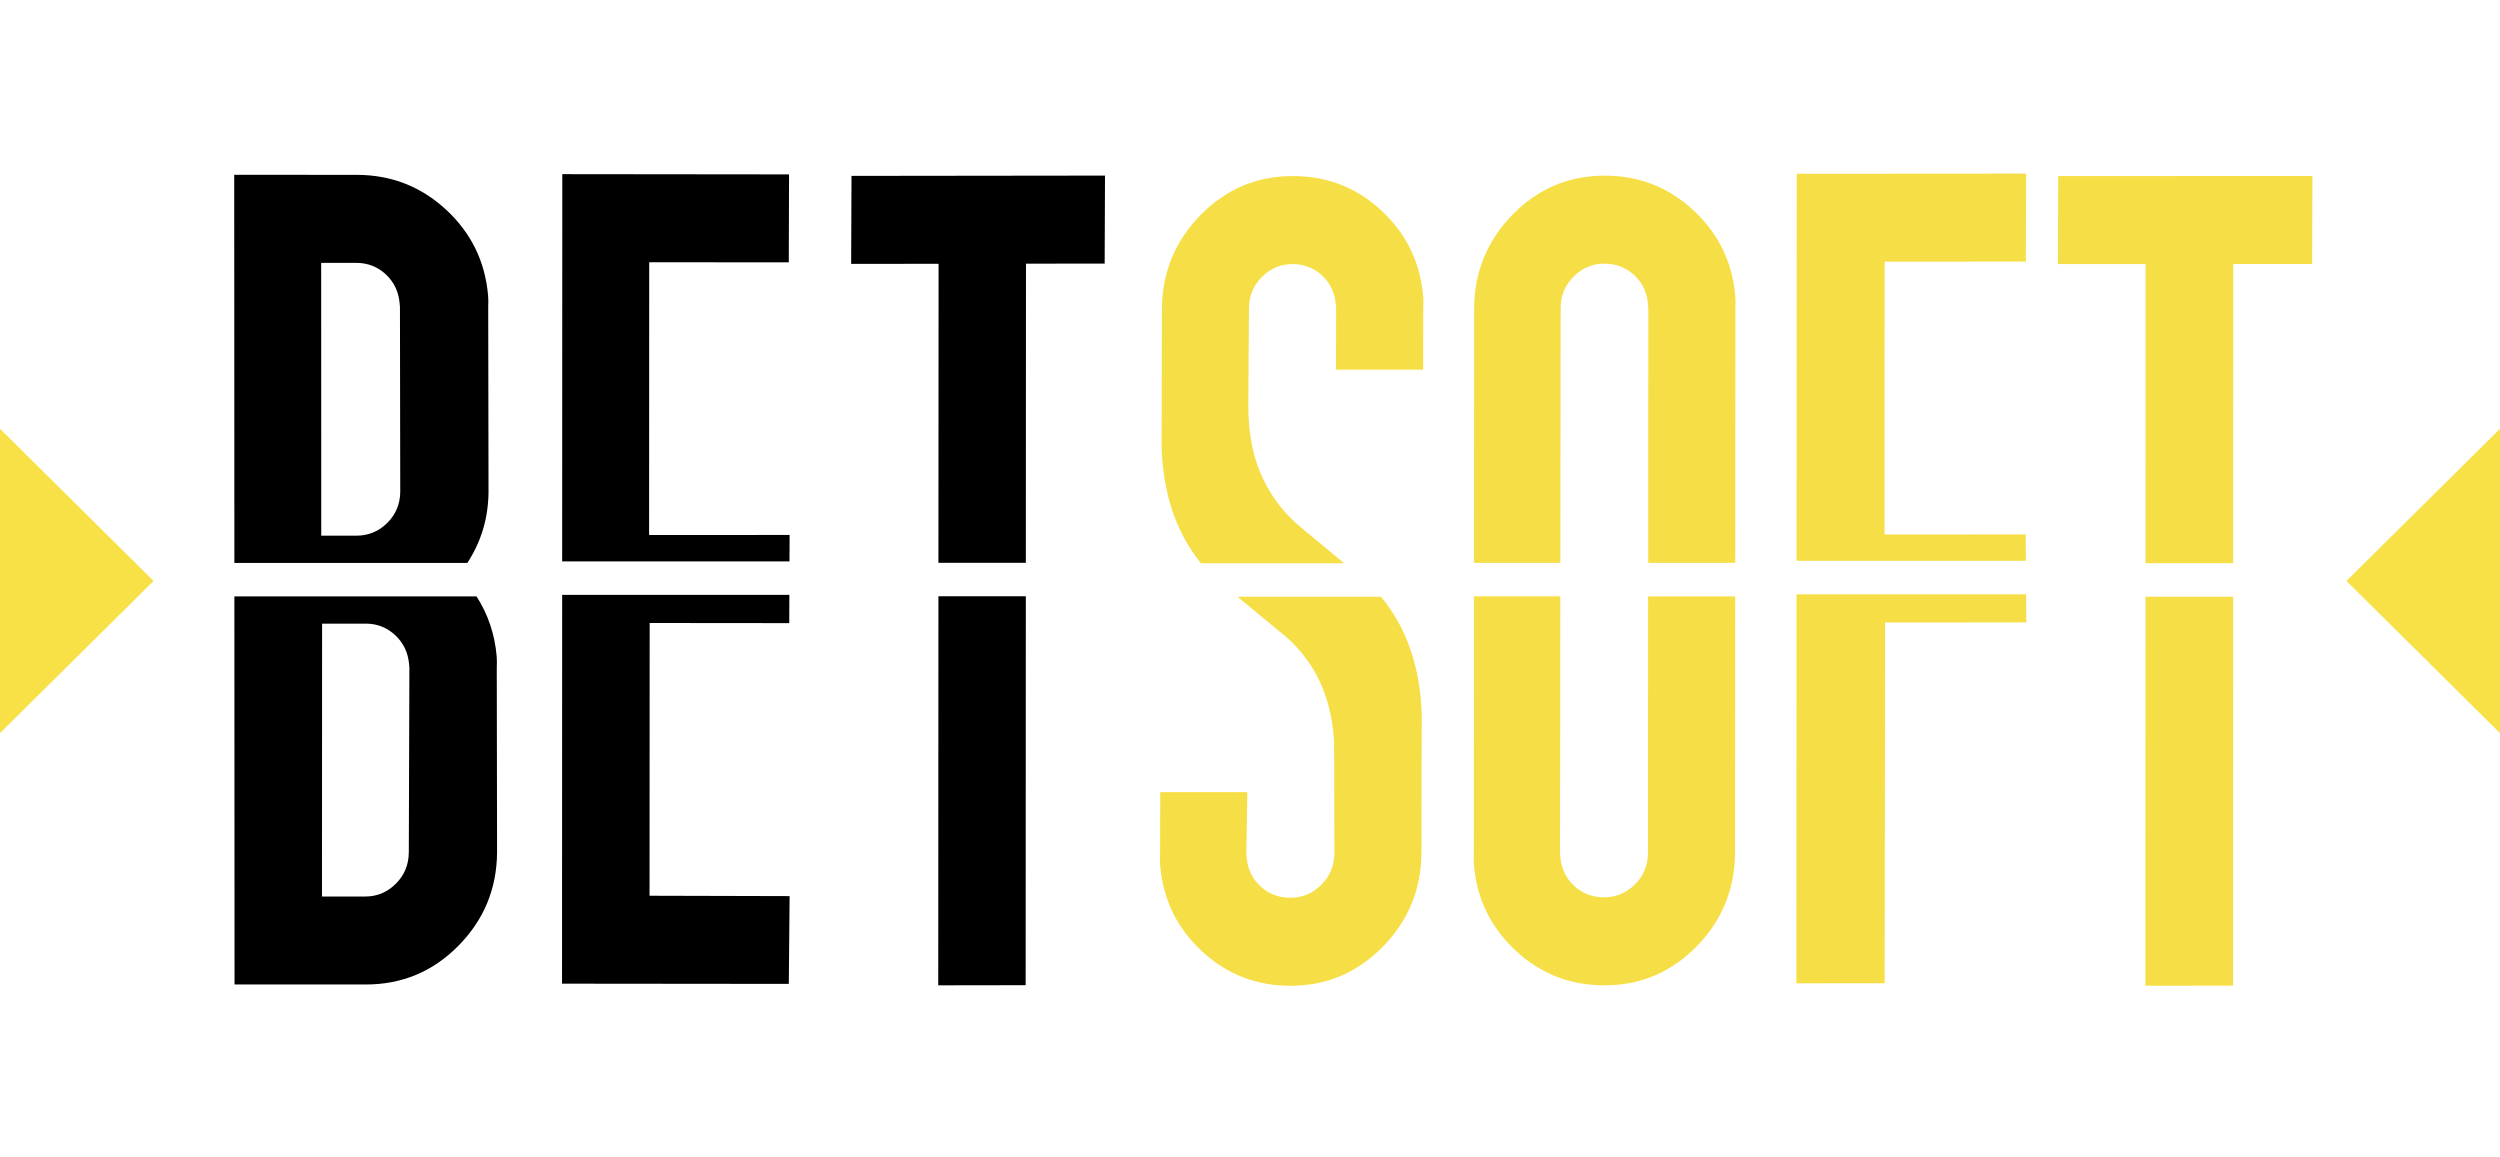
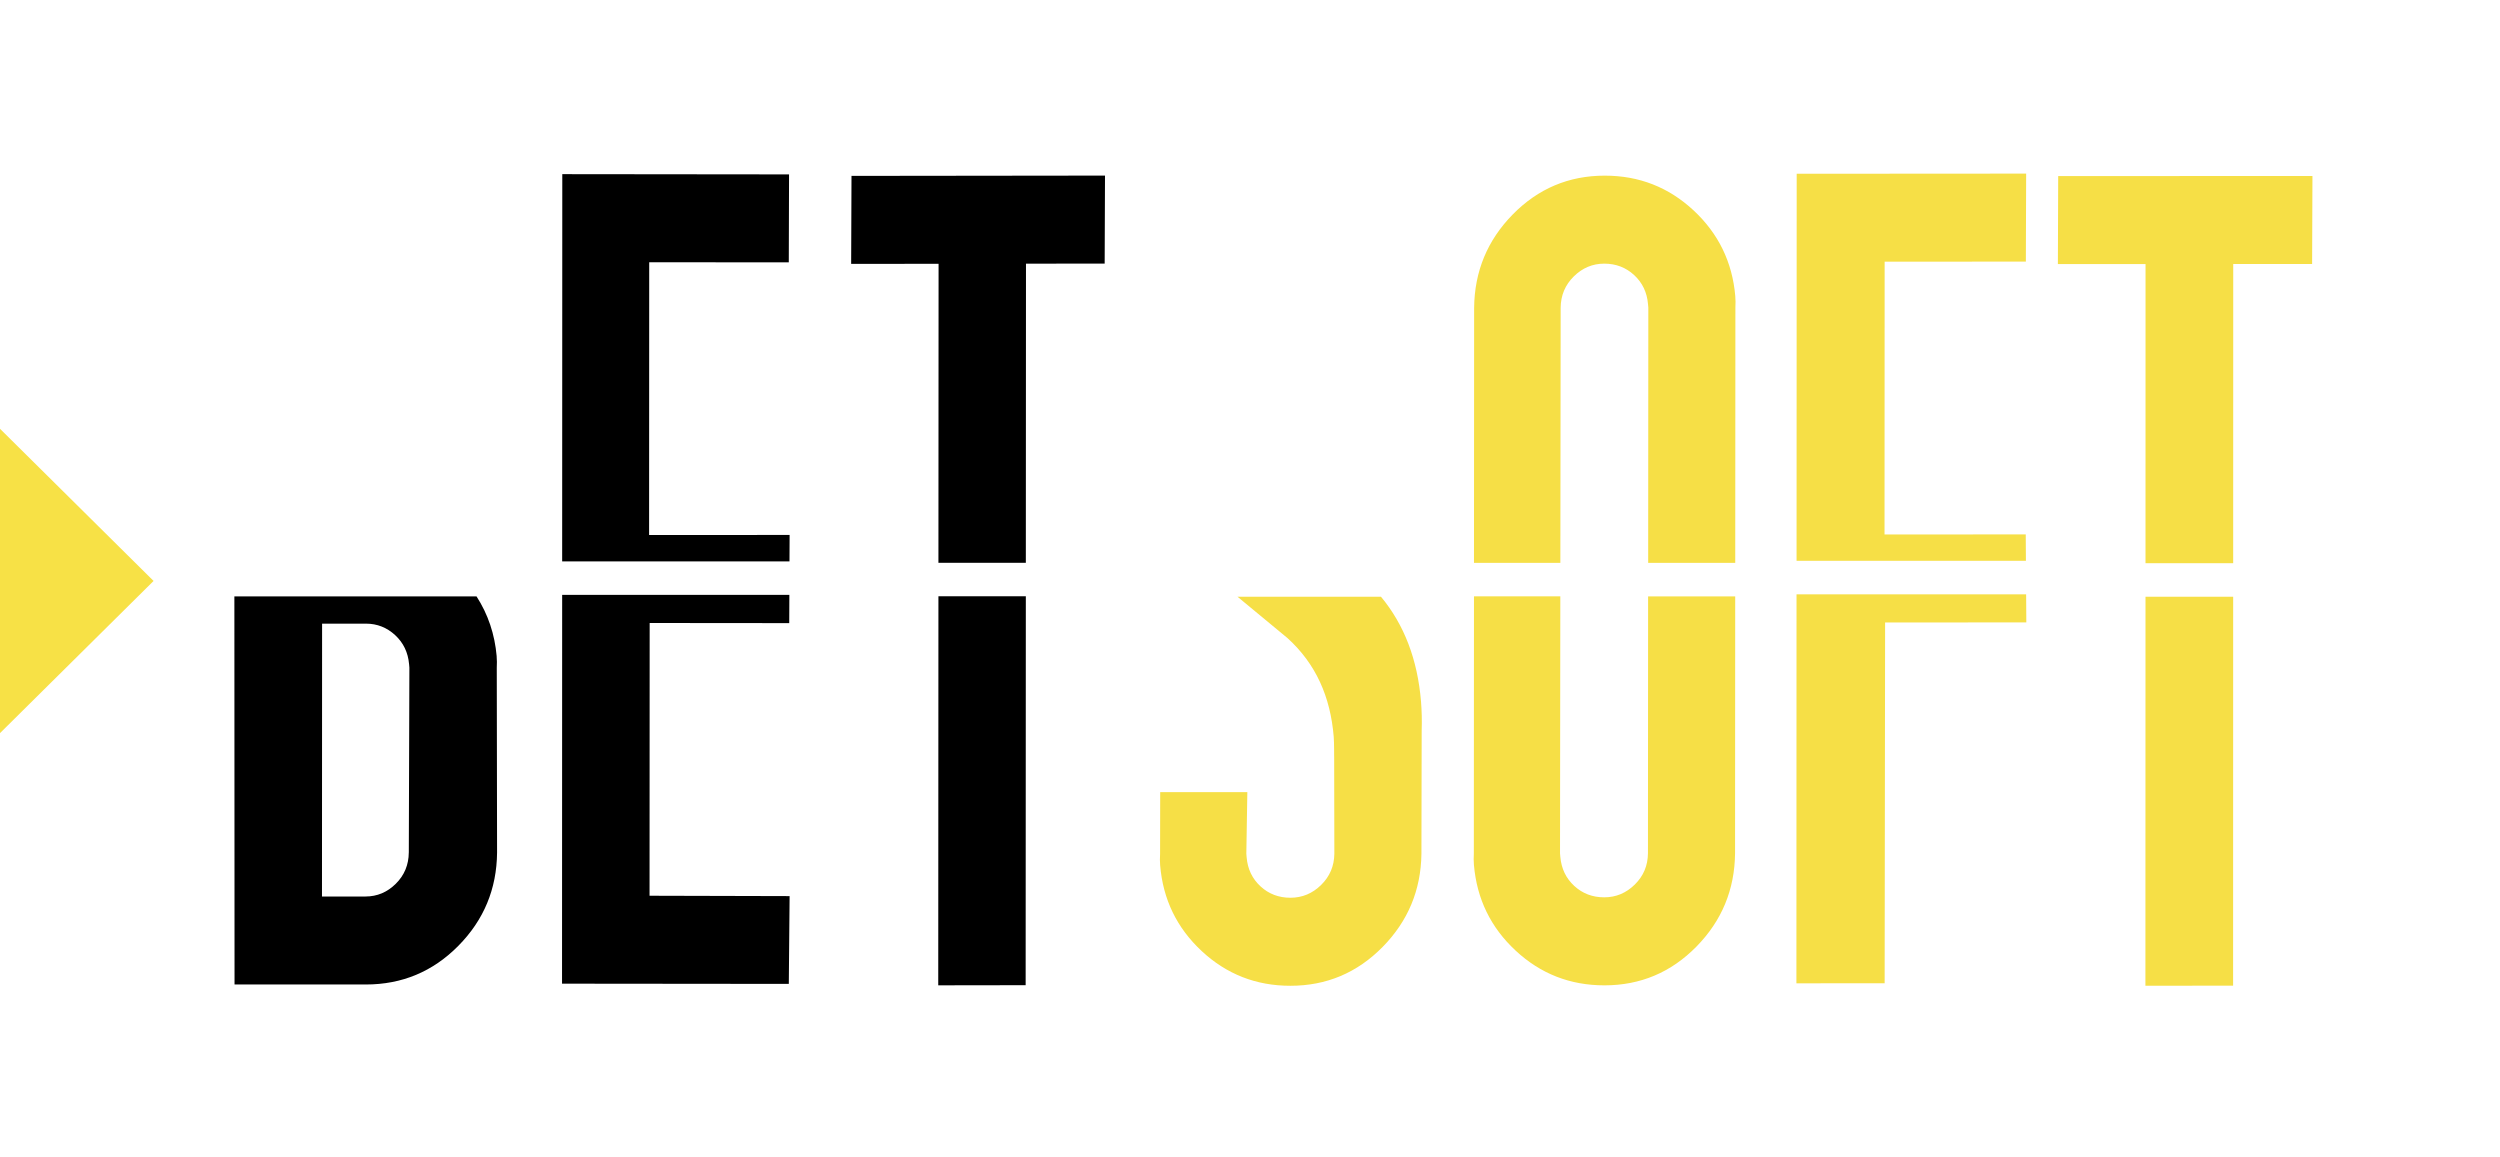
<svg xmlns="http://www.w3.org/2000/svg" width="216" height="100" viewBox="0 0 216 100" fill="none">
  <g clip-path="url(#clip0_3602_494)">
-     <path d="M40.38 48.635C41.579 46.801 42.192 44.755 42.208 42.487L42.182 26.519C42.2 26.164 42.197 25.835 42.171 25.53C41.916 22.592 40.706 20.119 38.538 18.115C36.373 16.113 33.803 15.11 30.828 15.108L20.237 15.102L20.25 48.635H40.38ZM33.332 23.702C34.043 24.362 34.44 25.199 34.529 26.212C34.537 26.314 34.548 26.414 34.556 26.517L34.582 42.484C34.571 43.55 34.198 44.449 33.459 45.183C32.719 45.917 31.822 46.285 30.767 46.283H27.756L27.75 22.71H30.762C31.767 22.71 32.622 23.044 33.332 23.702Z" fill="black" />
    <path d="M42.913 56.705C42.747 54.795 42.166 53.07 41.172 51.528H20.25L20.264 85.055L31.609 85.06C34.734 85.06 37.399 83.948 39.601 81.719C41.803 79.491 42.918 76.805 42.947 73.662L42.921 57.694C42.939 57.339 42.937 57.01 42.91 56.705H42.913ZM35.319 73.657C35.311 74.722 34.937 75.622 34.198 76.356C33.459 77.09 32.585 77.458 31.583 77.458H27.819L27.829 53.883H31.625C32.588 53.885 33.425 54.217 34.14 54.874C34.855 55.535 35.255 56.371 35.345 57.384C35.353 57.486 35.363 57.586 35.371 57.689L35.321 73.657H35.319Z" fill="black" />
    <path d="M68.211 48.503L68.222 46.22L56.082 46.225L56.092 22.658L68.151 22.668L68.174 15.068L48.582 15.047L48.571 48.503H68.211Z" fill="black" />
    <path d="M56.131 53.827L68.19 53.838L68.201 51.399H48.571L48.56 84.989L68.153 85.008L68.222 77.424L56.121 77.392L56.131 53.827Z" fill="black" />
    <path d="M81.08 48.627H88.632L88.645 22.781L95.443 22.773L95.472 15.171L73.57 15.197L73.54 22.8L81.093 22.792L81.08 48.627Z" fill="black" />
    <path d="M81.08 51.52L81.064 85.132L88.616 85.121L88.632 51.52H81.08Z" fill="black" />
-     <path d="M103.766 48.664H116.13C114.77 47.525 113.402 46.386 112.021 45.246C109.577 43.016 108.212 40.177 107.925 36.731C107.878 36.174 107.854 35.59 107.854 34.982L107.912 26.617C107.922 25.551 108.301 24.652 109.043 23.918C109.785 23.184 110.655 22.816 111.66 22.816C112.663 22.816 113.52 23.144 114.228 23.802C114.933 24.462 115.33 25.299 115.414 26.311C115.422 26.414 115.433 26.514 115.44 26.617L115.43 31.938H122.959L122.969 26.614C122.99 26.259 122.988 25.93 122.964 25.625C122.719 22.687 121.522 20.214 119.376 18.212C117.227 16.21 114.672 15.21 111.713 15.21C108.601 15.21 105.944 16.328 103.747 18.559C101.548 20.793 100.43 23.478 100.388 26.622L100.367 37.268C100.338 38.131 100.357 38.967 100.425 39.778C100.72 43.324 101.832 46.286 103.766 48.666V48.664Z" fill="#F6DF46" />
    <path d="M119.323 51.56H106.923C108.351 52.752 109.79 53.941 111.24 55.132C113.697 57.363 114.946 60.201 115.233 63.648C115.28 64.205 115.264 65.434 115.272 65.397L115.288 73.762C115.275 74.828 114.893 75.727 114.144 76.461C113.394 77.198 112.513 77.563 111.497 77.566C110.482 77.566 109.619 77.237 108.906 76.579C108.193 75.922 107.794 75.085 107.709 74.07C107.701 73.97 107.691 73.867 107.683 73.765L107.77 68.44H100.241L100.231 73.767C100.21 74.123 100.212 74.451 100.236 74.756C100.48 77.697 101.675 80.168 103.824 82.169C105.973 84.171 108.525 85.171 111.487 85.171C114.599 85.171 117.253 84.056 119.452 81.822C121.651 79.591 122.772 76.903 122.812 73.759L122.833 63.114C122.862 62.253 122.84 61.414 122.775 60.604C122.475 56.982 121.32 53.97 119.318 51.56H119.323Z" fill="#F6DF46" />
    <path d="M134.815 48.629L134.841 26.585C134.852 25.52 135.228 24.62 135.975 23.884C136.72 23.15 137.596 22.779 138.606 22.779C139.613 22.779 140.476 23.108 141.189 23.765C141.902 24.423 142.302 25.259 142.388 26.275C142.396 26.377 142.407 26.477 142.415 26.58L142.402 48.632H149.925L149.938 26.575C149.957 26.22 149.954 25.891 149.928 25.585C149.675 22.647 148.473 20.177 146.321 18.175C144.167 16.173 141.612 15.176 138.653 15.176C135.541 15.176 132.892 16.297 130.701 18.528C128.51 20.761 127.397 23.447 127.365 26.59L127.352 48.629H134.815Z" fill="#F6DF46" />
    <path d="M142.396 51.526L142.383 73.725C142.373 74.791 141.994 75.69 141.247 76.424C140.5 77.161 139.618 77.529 138.606 77.529C137.593 77.529 136.727 77.2 136.015 76.543C135.302 75.885 134.899 75.048 134.812 74.033C134.804 73.933 134.794 73.83 134.786 73.728L134.812 51.523H127.352L127.339 73.736C127.318 74.091 127.323 74.42 127.347 74.725C127.599 77.666 128.799 80.136 130.953 82.135C133.105 84.137 135.662 85.134 138.621 85.134C141.731 85.134 144.382 84.016 146.574 81.783C148.765 79.552 149.878 76.864 149.909 73.72L149.922 51.526H142.399H142.396Z" fill="#F6DF46" />
    <path d="M175.039 48.456L175.024 46.172L162.823 46.18L162.833 22.61L175.034 22.602L175.06 15L155.234 15.013L155.223 48.456H175.039Z" fill="#F6DF46" />
    <path d="M155.22 51.349L155.21 84.958L162.833 84.955L162.873 53.783L175.074 53.775L175.058 51.349H155.22Z" fill="#F6DF46" />
    <path d="M185.372 48.661H192.946L192.951 22.81H199.767L199.796 15.205L177.828 15.213L177.801 22.816L185.375 22.813L185.372 48.661Z" fill="#F6DF46" />
    <path d="M185.372 51.555L185.364 85.166L192.94 85.163L192.946 51.555H185.372Z" fill="#F6DF46" />
    <path d="M0 63.342V37.047L13.269 50.194L0 63.342Z" fill="#F7E146" />
-     <path d="M216 63.342V37.047L202.731 50.194L216 63.342Z" fill="#F7E146" />
  </g>
  <defs>
    <clipPath id="clip0_3602_494">
      <rect width="216" height="70.168" fill="white" transform="translate(0 15)" />
    </clipPath>
  </defs>
</svg>